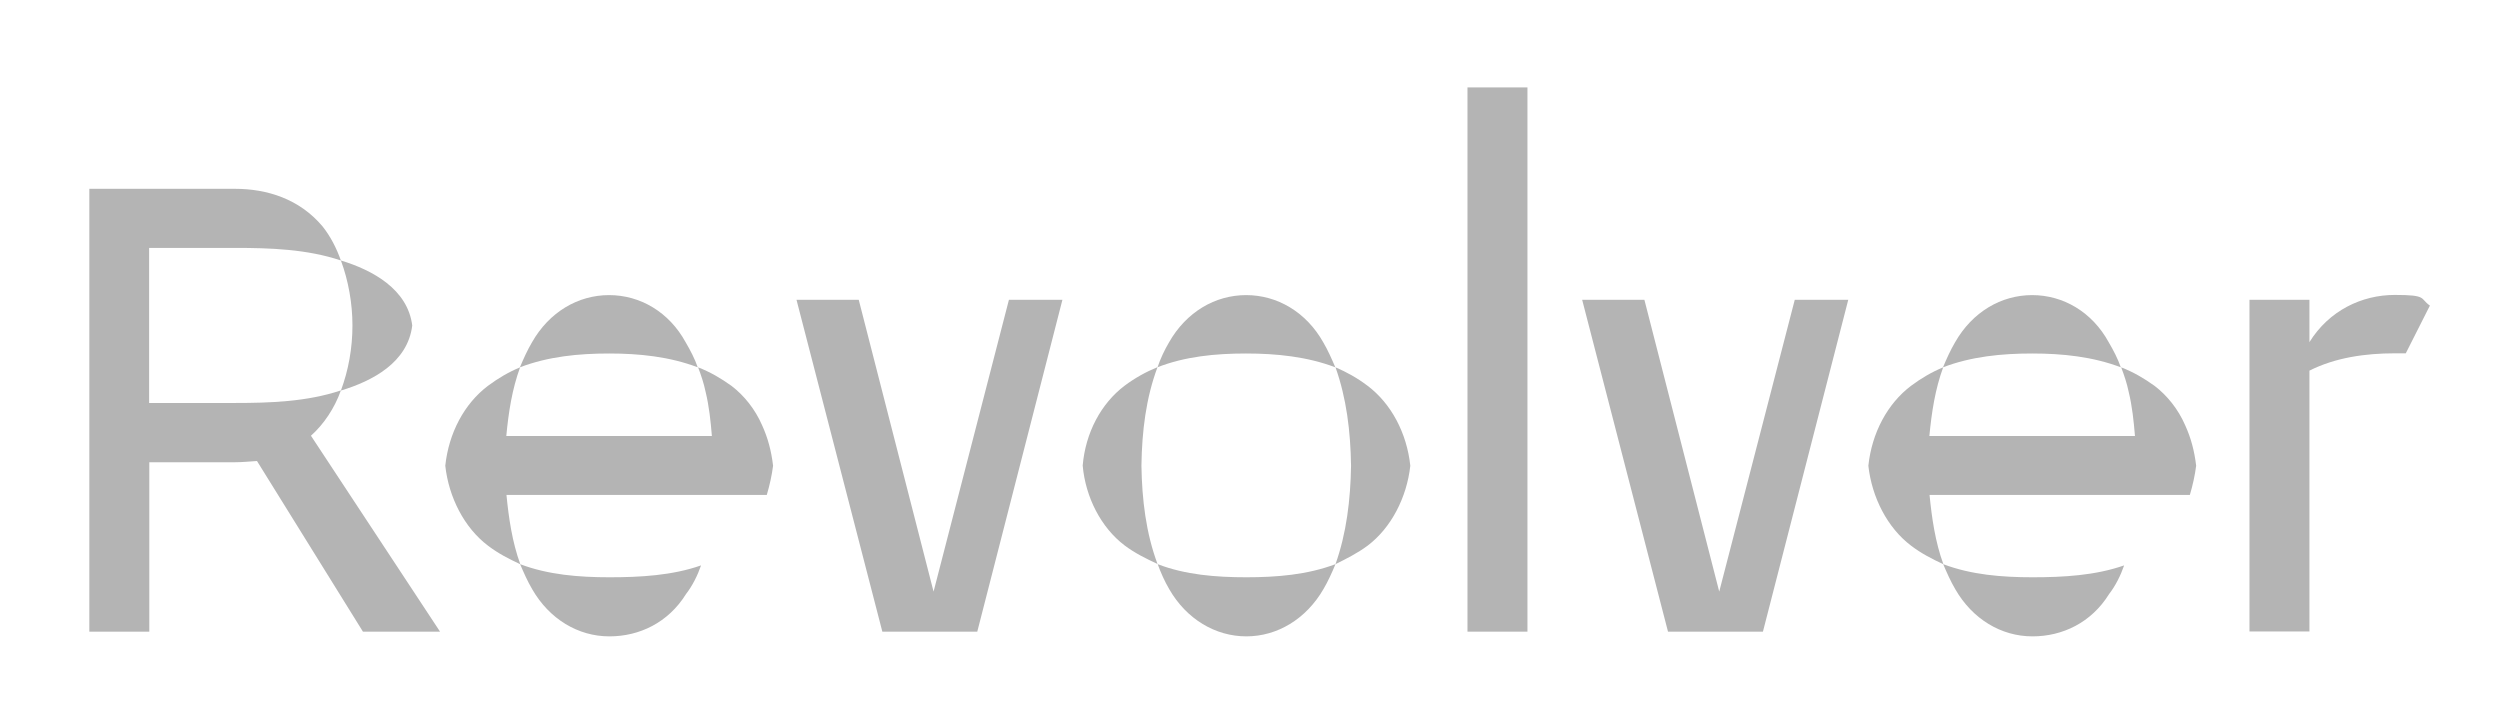
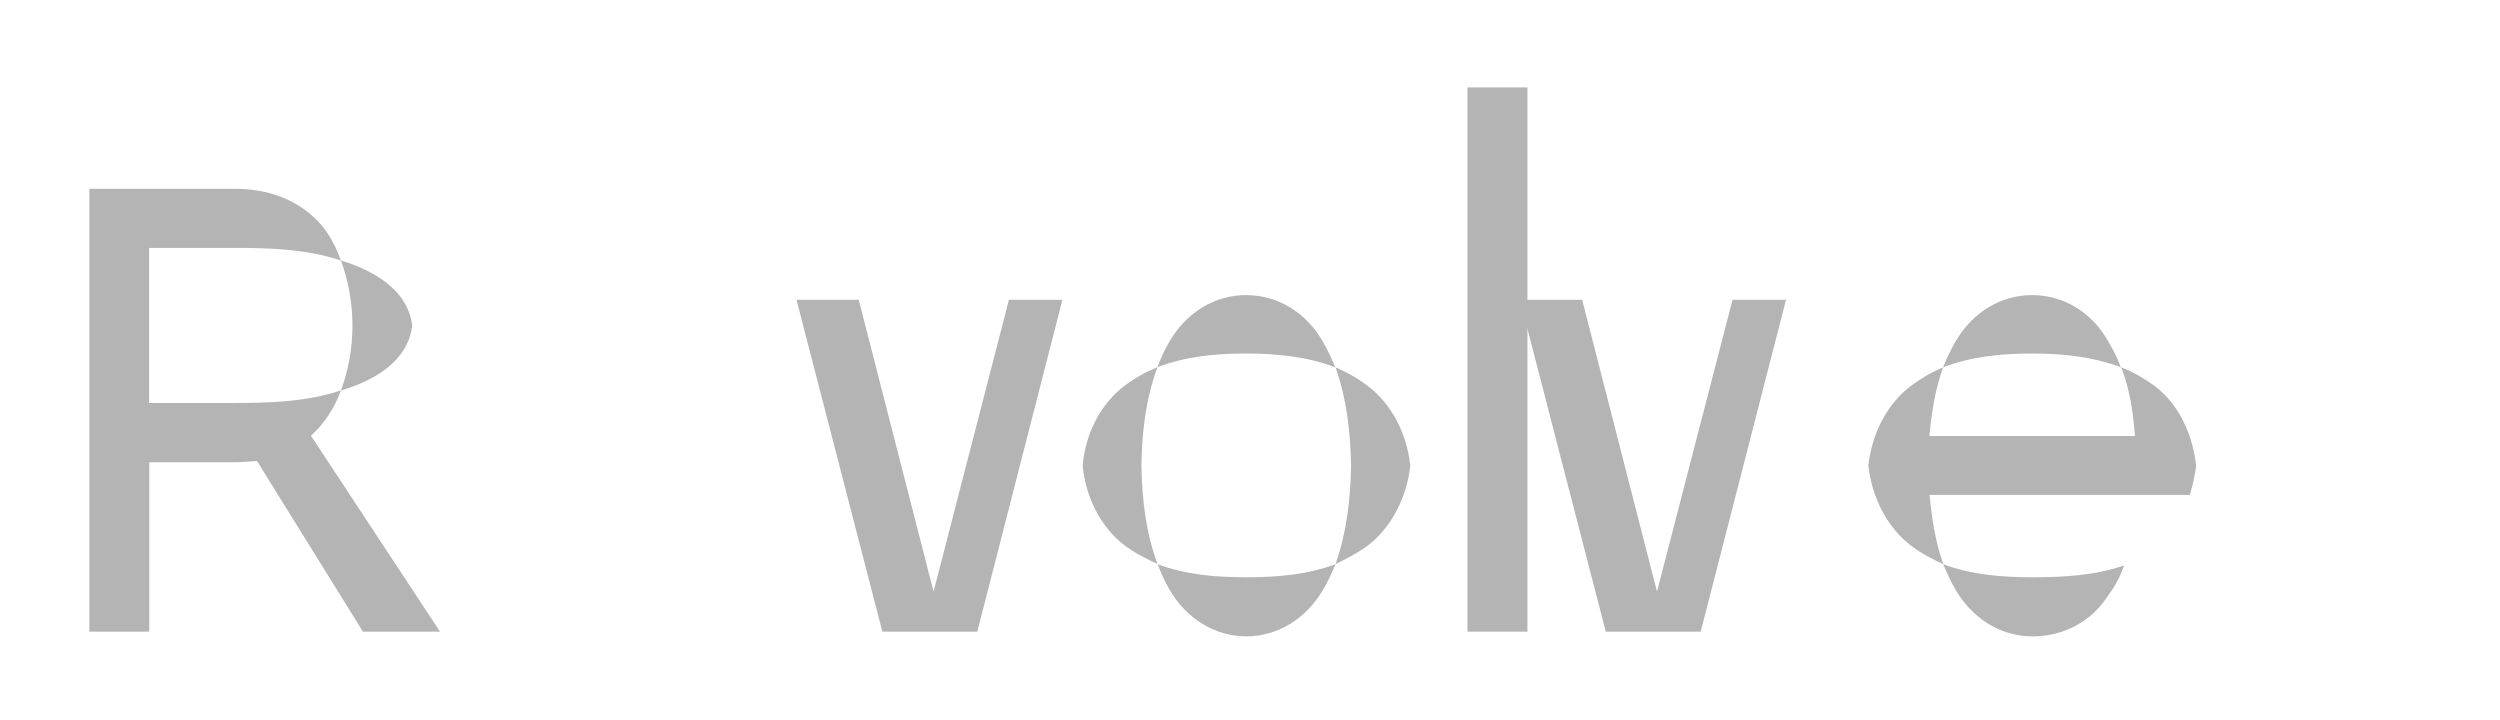
<svg xmlns="http://www.w3.org/2000/svg" id="Ebene_1" version="1.1" viewBox="0 0 1430 412">
  <defs>
    <style>
      .st0 {
        fill: #b4b4b4;
      }
    </style>
  </defs>
  <path class="st0" d="M177.9,249.3l73.8,112h-44.1l-60.6-97.6c-4.6.3-8.6.7-12.5.7h-49.1v96.9h-34.3V108h83.3c18.4,0,36.9,5.8,50.1,21.5,4.6,5.8,7.9,12.3,10.5,19.5-19.4-6.5-40.5-7.2-60.6-7.2h-49.1v88.7h49.1c20.1,0,41.2-.7,60.6-7.2-3.6,10.2-9.9,19.5-17.1,25.9h0ZM201.6,186.2c0-12.6-2.3-25.6-6.6-37.2,18.1,5.5,38.2,16.4,40.8,37.2-2.6,21.2-22.7,31.7-40.8,37.2,4.3-11.6,6.6-24.2,6.6-37.2Z" />
-   <path class="st0" d="M297.5,322.7c-6.6-3.1-12.5-6.1-18.4-10.6-13.5-10.2-22.4-27.6-24.4-45.7,2-18.8,10.9-35.5,24.4-45.7,5.9-4.4,11.9-7.9,18.4-10.6-4.6,12.6-6.6,25.6-7.9,39.3h117.6c-.7-8.5-1.6-17.1-3.6-25.3-1-4.8-2.6-9.6-4.3-14,6.9,2.7,12.8,6.1,19.1,10.6,7.2,5.5,13.5,13.3,17.5,22.5,3.3,7.2,5.3,14.7,6.3,23.2-.7,5.5-2,11.3-3.6,16.7h-148.9c1.3,13.3,3.3,27,7.9,39.6h-.1ZM348.5,202.2c-17.5,0-34.9,1.7-51.1,7.9,2-4.8,4.3-9.9,6.9-14.3,9.9-17.4,26.4-27,44.1-27s34.3,9.6,43.8,27c2.6,4.4,5.3,9.6,6.9,14.3-16.1-6.1-33.3-7.9-50.7-7.9h.1ZM348.5,364c-17.8,0-34.3-9.9-44.1-27-2.6-4.4-4.9-9.6-6.9-14.3,16.1,6.1,33.6,7.5,51.1,7.5s35.9-1,52.4-6.8c-2,5.8-4.9,11.6-8.6,16.4-10.2,16.4-26.7,24.2-43.8,24.2h-.1Z" />
  <path class="st0" d="M455.6,171.5h35.6l42.8,166.9,43.1-166.9h30.6l-48.7,189.8h-54.3l-49.1-189.8h0Z" />
  <path class="st0" d="M643.3,220.6c5.9-4.4,12.2-7.9,18.8-10.6-6.6,17.7-8.9,36.5-9.2,56.3.3,19.5,2.6,38.6,9.2,56.3-6.6-3.1-12.8-6.1-18.8-10.6-13.5-10.2-22.4-27.6-24-45.7,1.6-18.8,10.5-35.5,24-45.7h0ZM662.1,210.1c1.6-4.8,4-9.9,6.6-14.3,9.9-17.4,26.4-27,44.1-27s34.3,9.6,44.1,27c2.6,4.4,4.9,9.6,6.9,14.3-16.1-6.1-33.6-7.9-51.1-7.9s-34.9,1.7-50.7,7.9h.1ZM712.8,330.2c17.5,0,34.9-1.4,51.1-7.5-2,4.8-4.3,9.9-6.9,14.3-9.9,17.1-26.4,27-44.1,27s-34.3-9.9-44.1-27c-2.6-4.4-4.9-9.6-6.6-14.3,15.8,6.1,33.3,7.5,50.7,7.5h-.1ZM782.3,312.1c-5.9,4.4-12.2,7.5-18.4,10.6,6.3-17.7,8.6-36.9,8.9-56.3-.3-19.8-2.6-38.6-8.9-56.3,6.3,2.7,12.5,6.1,18.4,10.6,13.5,10.2,22.4,27,24.4,45.7-2,18.1-10.9,35.5-24.4,45.7h0Z" />
  <path class="st0" d="M839.4,50h34.3v311.3h-34.3V50Z" />
-   <path class="st0" d="M905,171.5h35.6l42.8,166.9,43.2-166.9h30.6l-48.8,189.8h-54.3l-49.1-189.8h0Z" />
+   <path class="st0" d="M905,171.5l42.8,166.9,43.2-166.9h30.6l-48.8,189.8h-54.3l-49.1-189.8h0Z" />
  <path class="st0" d="M1111.5,322.7c-6.6-3.1-12.5-6.1-18.4-10.6-13.5-10.2-22.4-27.6-24.4-45.7,2-18.8,10.9-35.5,24.4-45.7,5.9-4.4,11.9-7.9,18.4-10.6-4.6,12.6-6.6,25.6-7.9,39.3h117.6c-.7-8.5-1.6-17.1-3.6-25.3-1-4.8-2.6-9.6-4.3-14,6.9,2.7,12.8,6.1,19.1,10.6,7.2,5.5,13.5,13.3,17.5,22.5,3.3,7.2,5.3,14.7,6.3,23.2-.7,5.5-2,11.3-3.6,16.7h-148.9c1.3,13.3,3.3,27,7.9,39.6h0ZM1162.5,202.2c-17.5,0-34.9,1.7-51.1,7.9,2-4.8,4.3-9.9,6.9-14.3,9.9-17.4,26.4-27,44.1-27s34.3,9.6,43.8,27c2.6,4.4,5.3,9.6,6.9,14.3-16.1-6.1-33.3-7.9-50.7-7.9h0ZM1162.5,364c-17.8,0-34.3-9.9-44.1-27-2.6-4.4-4.9-9.6-6.9-14.3,16.1,6.1,33.6,7.5,51.1,7.5s35.9-1,52.4-6.8c-2,5.8-4.9,11.6-8.6,16.4-10.2,16.4-26.7,24.2-43.8,24.2h0Z" />
-   <path class="st0" d="M1286.7,171.5h34.3v24.2c11.2-18.1,30-27,48.8-27s14.2,2,20.1,6.1l-13.8,27.3h-6.3c-16.8,0-33.9,2.4-48.8,9.9v149.2h-34.3v-189.8h0Z" />
</svg>